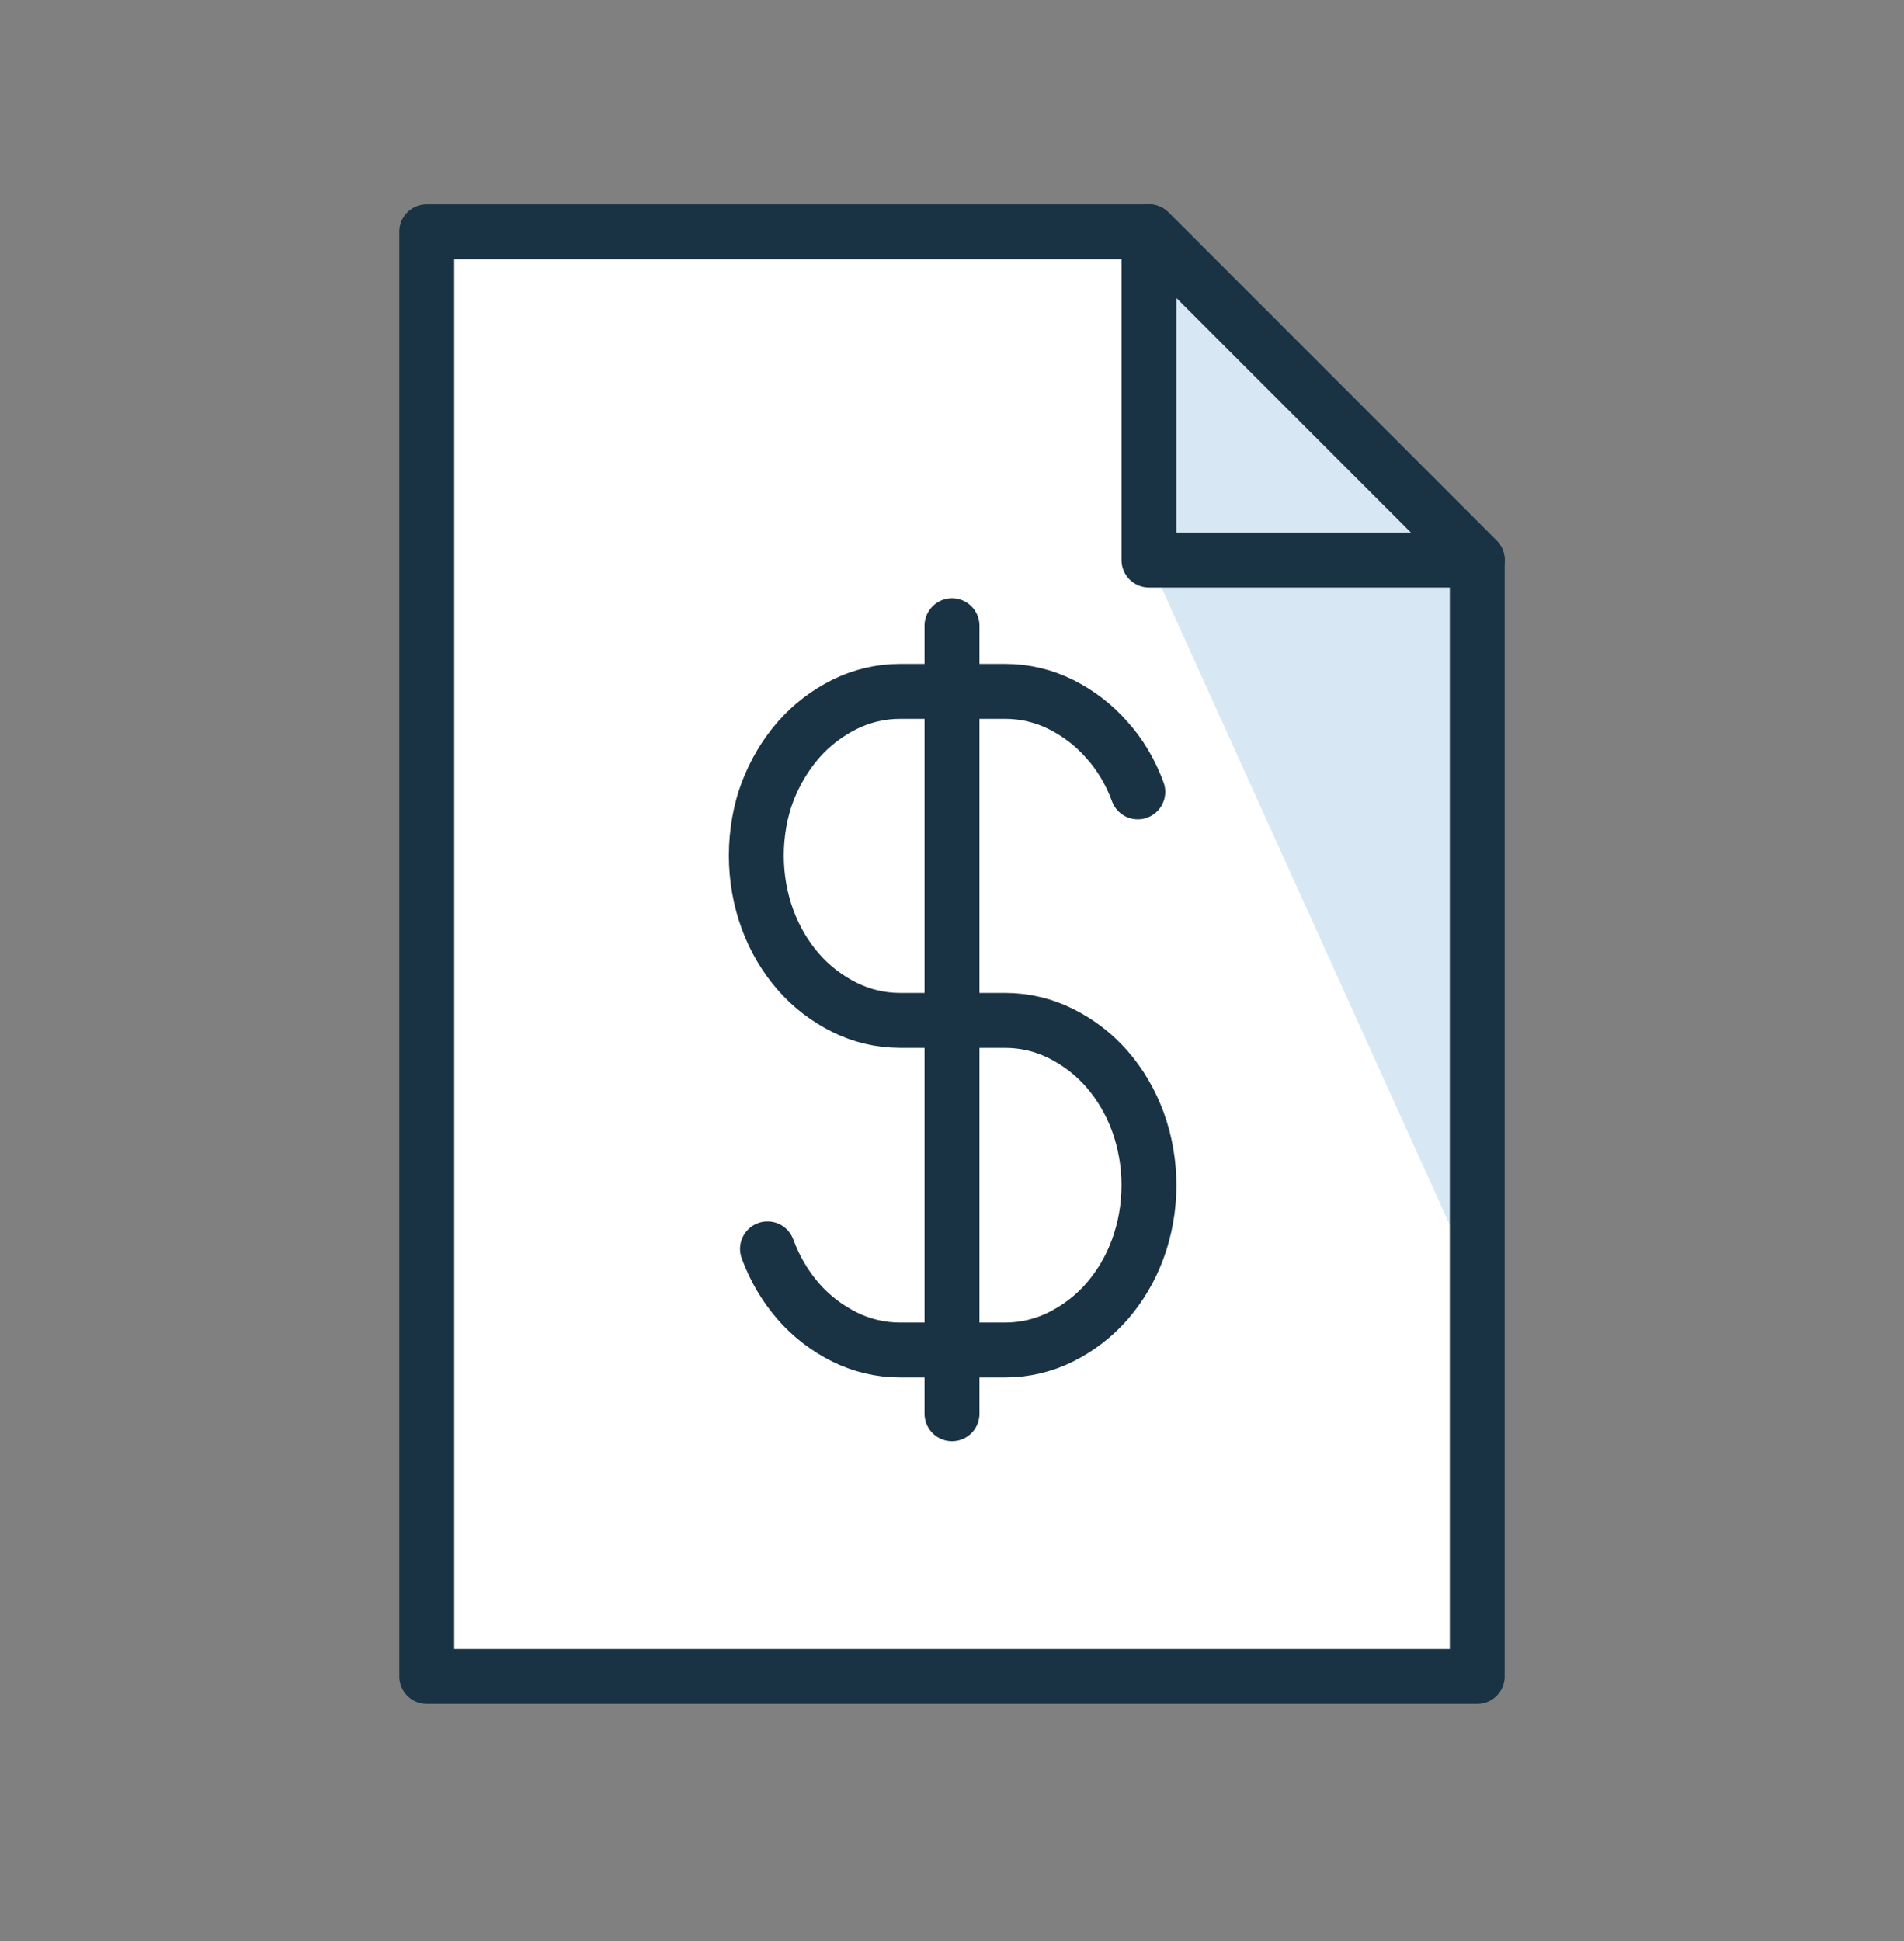
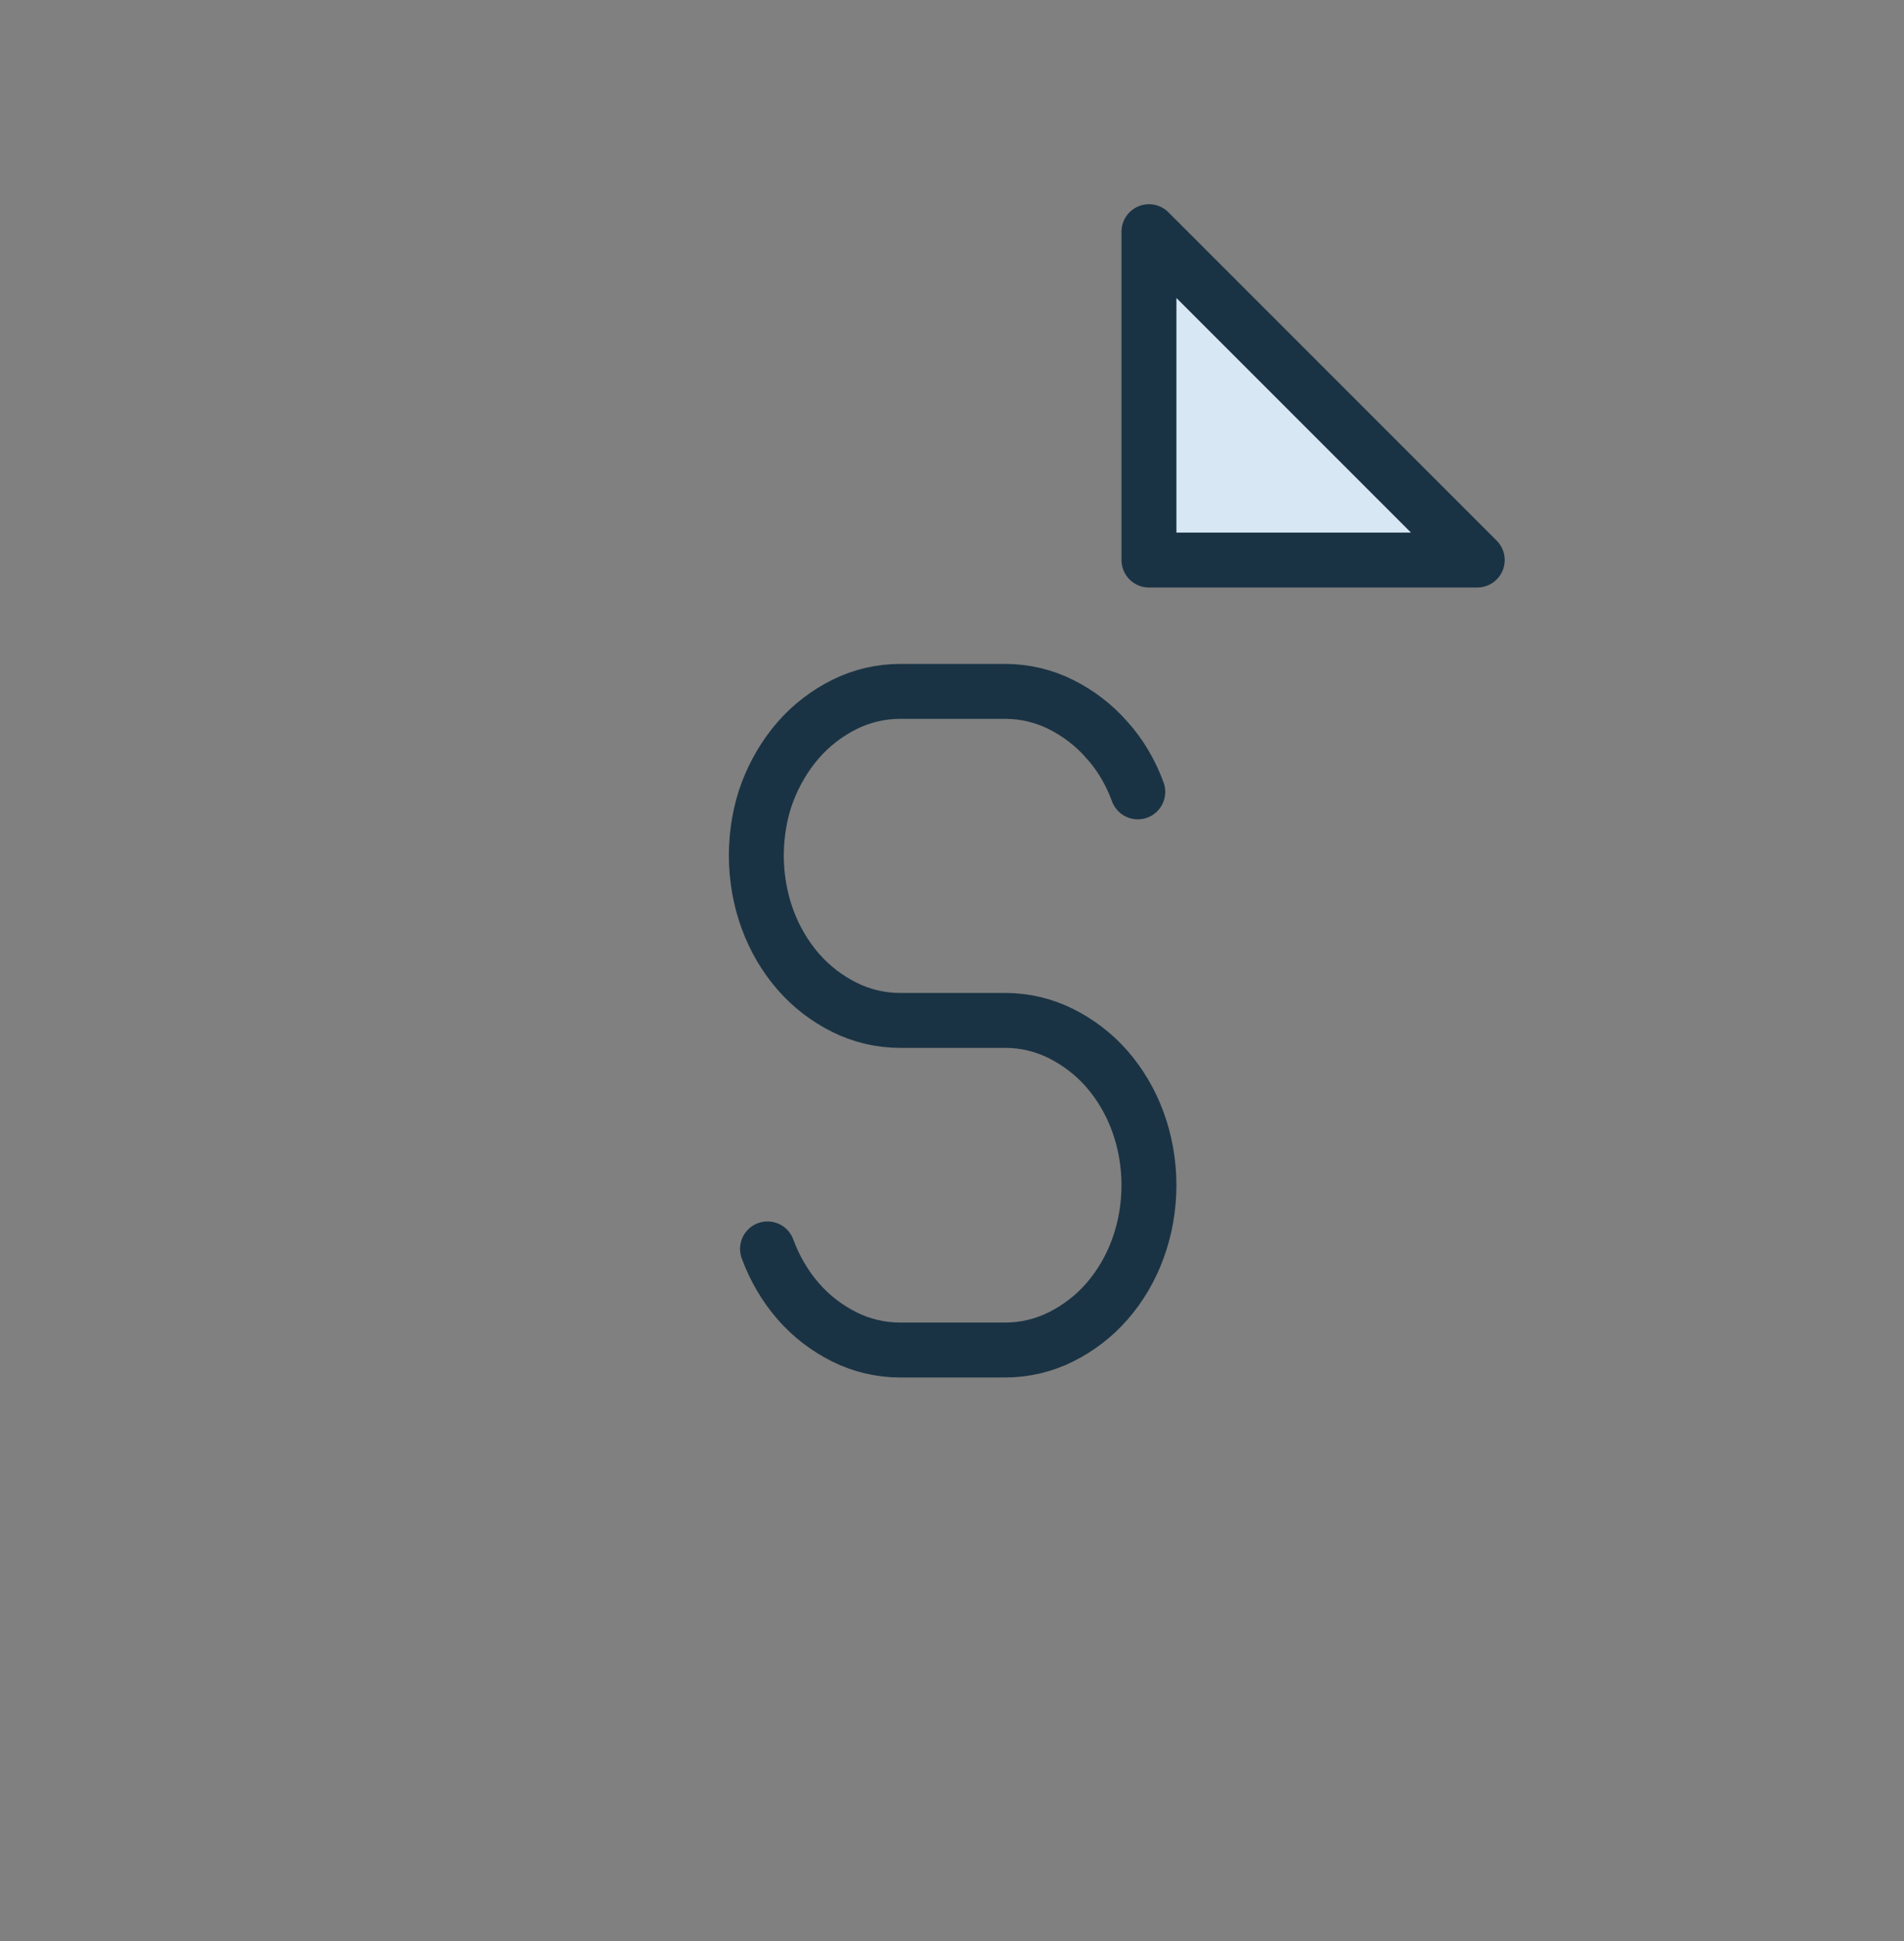
<svg xmlns="http://www.w3.org/2000/svg" fill="none" height="53" viewBox="0 0 52 53" width="52">
  <rect x="0" y="0" width="52" height="53" fill="#808080" stroke="none" />
-   <path d="m40.345 15.292v30.483h-28.69v-39.448h19.724z" fill="#fff" />
-   <path d="m31.38 15.291 8.966 19.814v-19.814z" fill="#d7e8f4" />
-   <path d="m40.345 15.292v30.483h-28.69v-39.448h19.724z" stroke="#1a3344" stroke-linecap="round" stroke-linejoin="round" stroke-width="1.5" />
  <path d="m40.345 15.292h-8.966v-8.966z" fill="#d7e8f4" />
  <g stroke="#1a3344" stroke-linecap="round" stroke-linejoin="round" stroke-width="1.5">
    <path d="m40.345 15.292h-8.966v-8.966z" />
    <path d="m31.074 21.622c-.197-.538-.484-1.022-.843-1.417-.359-.412-.789-.735-1.255-.968s-.986-.359-1.524-.359h-2.869c-.538 0-1.058.126-1.524.359s-.896.556-1.255.968c-.359.412-.645.897-.843 1.417-.197.52-.305 1.13-.305 1.739 0 .61.108 1.201.305 1.739.197.538.484 1.022.843 1.435.359.412.789.735 1.255.968s.986.359 1.524.359h2.869c.538 0 1.058.126 1.524.359s.896.556 1.255.968c.359.412.645.896.843 1.434.197.538.305 1.13.305 1.739 0 .61-.108 1.201-.305 1.739-.197.538-.484 1.022-.843 1.434-.359.412-.789.735-1.255.968s-.986.359-1.524.359h-2.869c-.538 0-1.058-.126-1.524-.359s-.896-.556-1.255-.968c-.359-.412-.645-.896-.843-1.434" />
-     <path d="m26 17.086v21.517" />
  </g>
</svg>